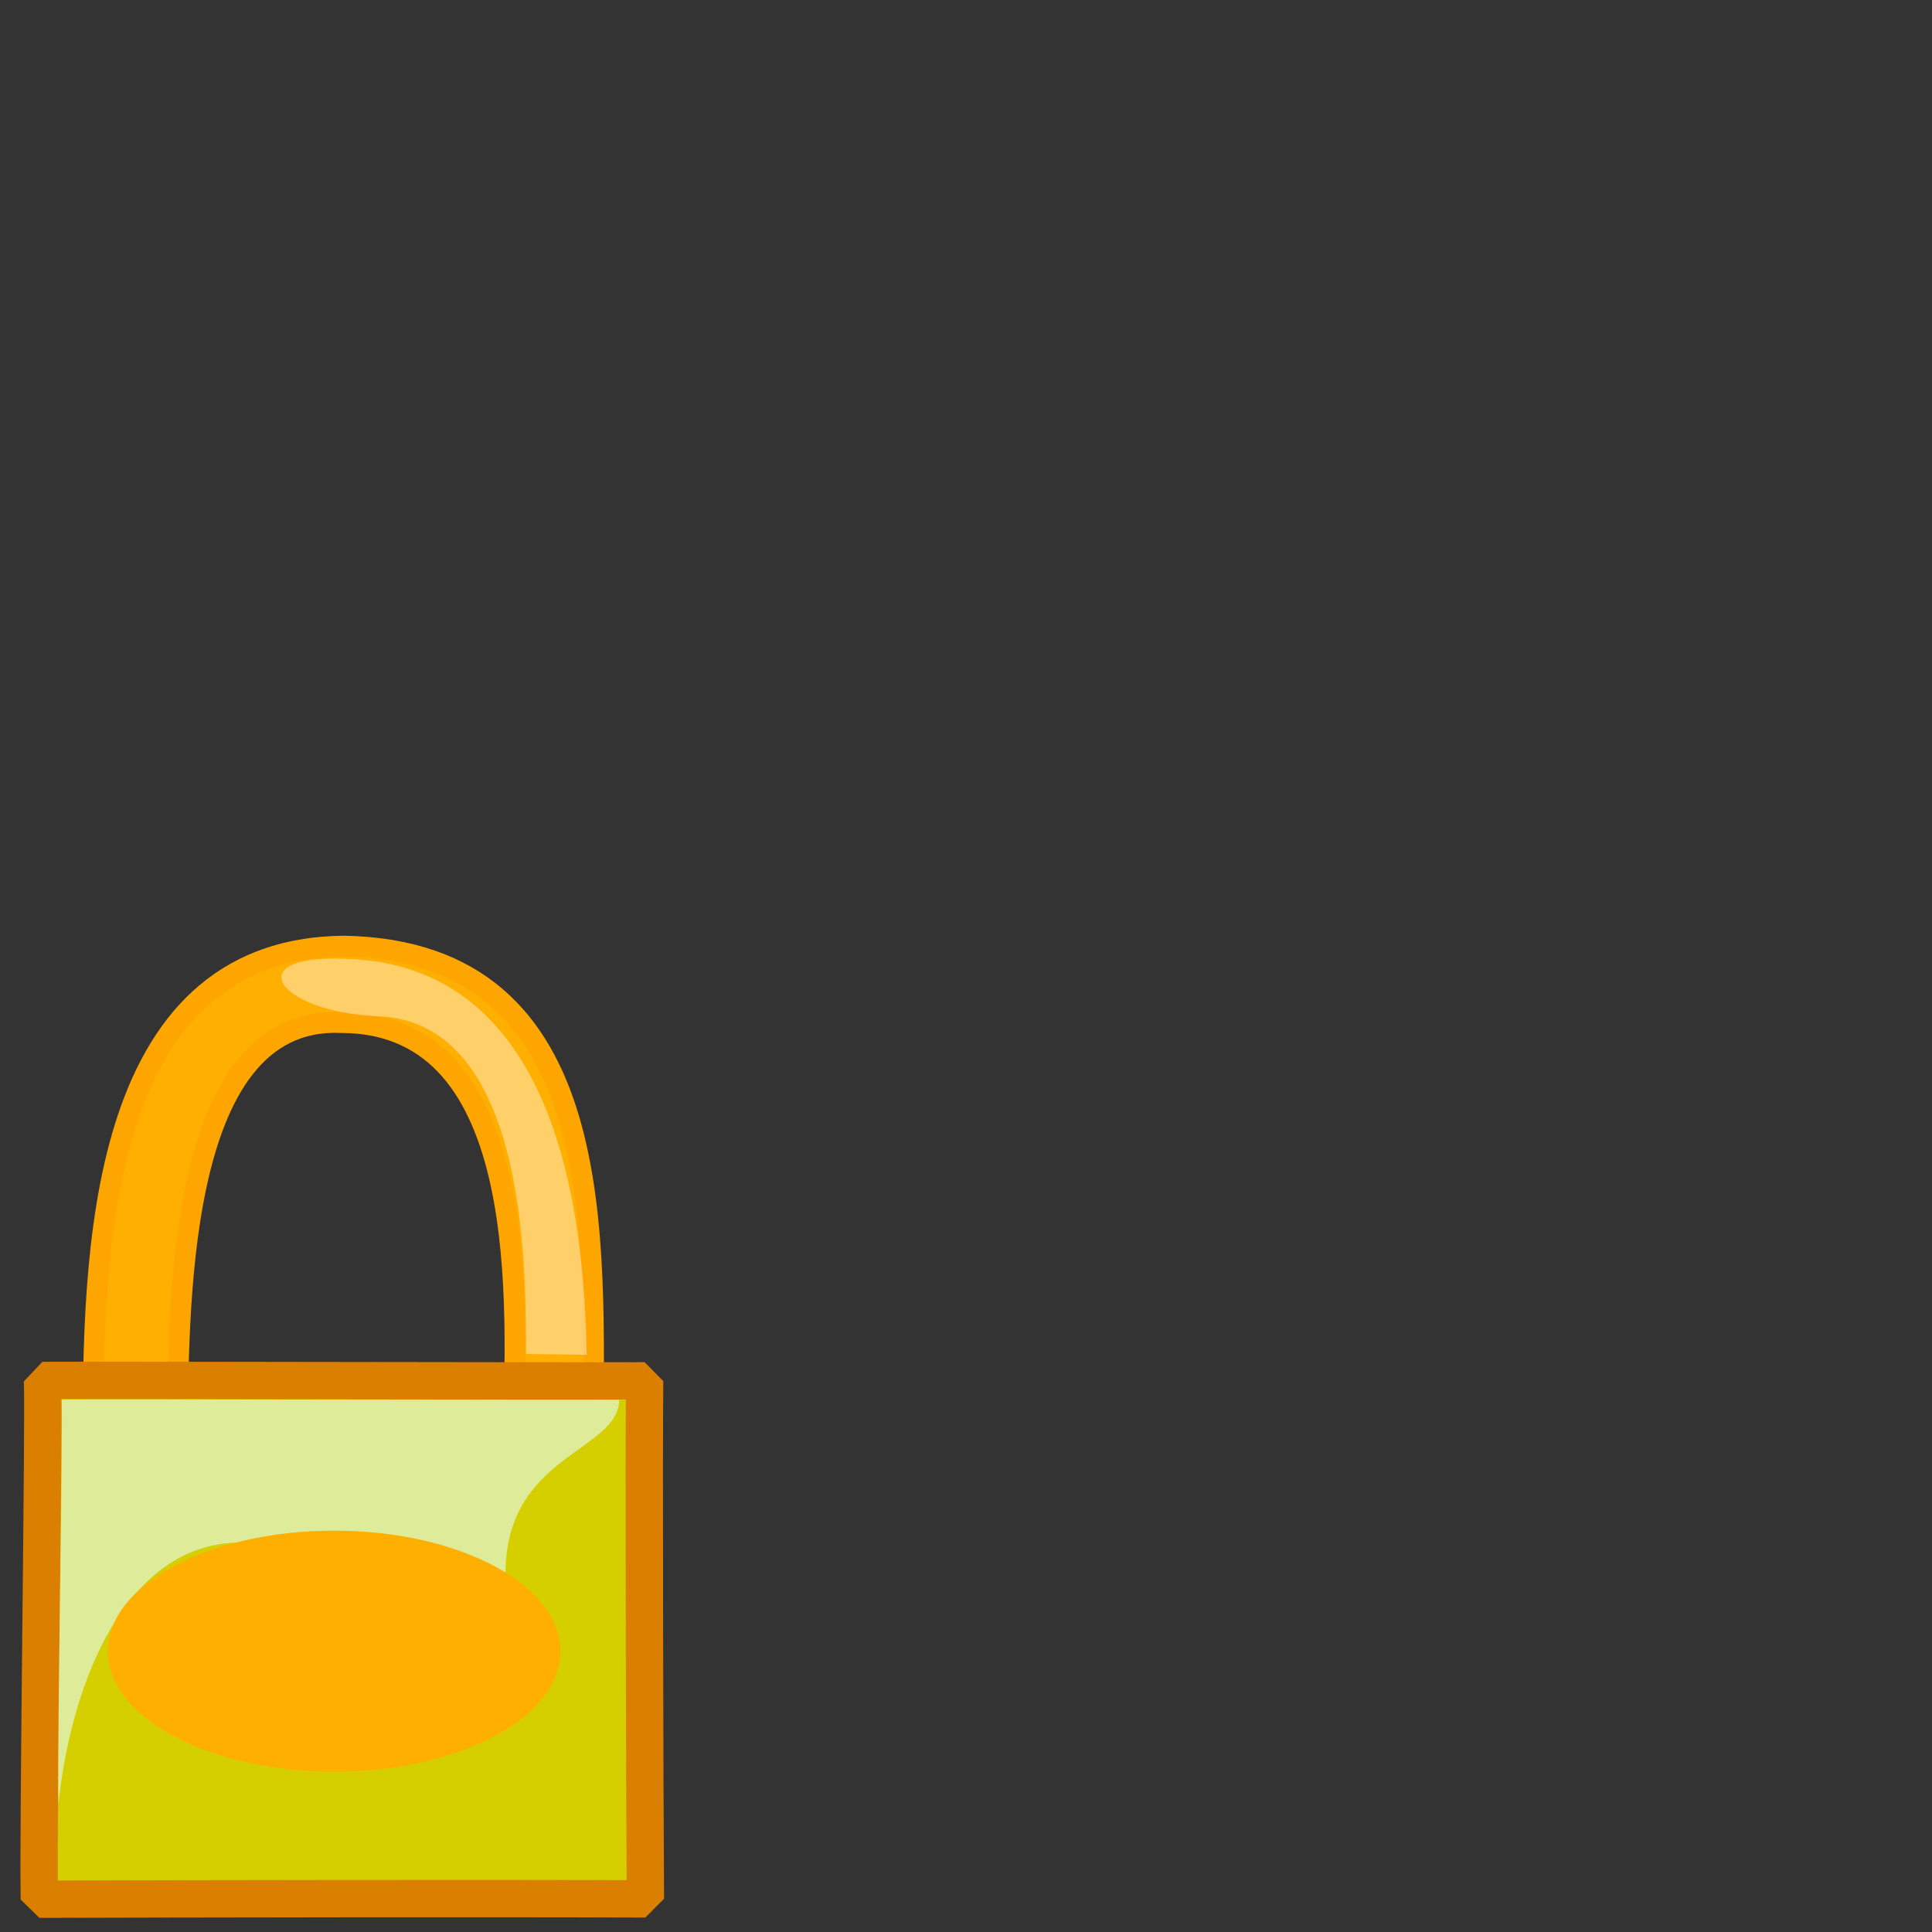
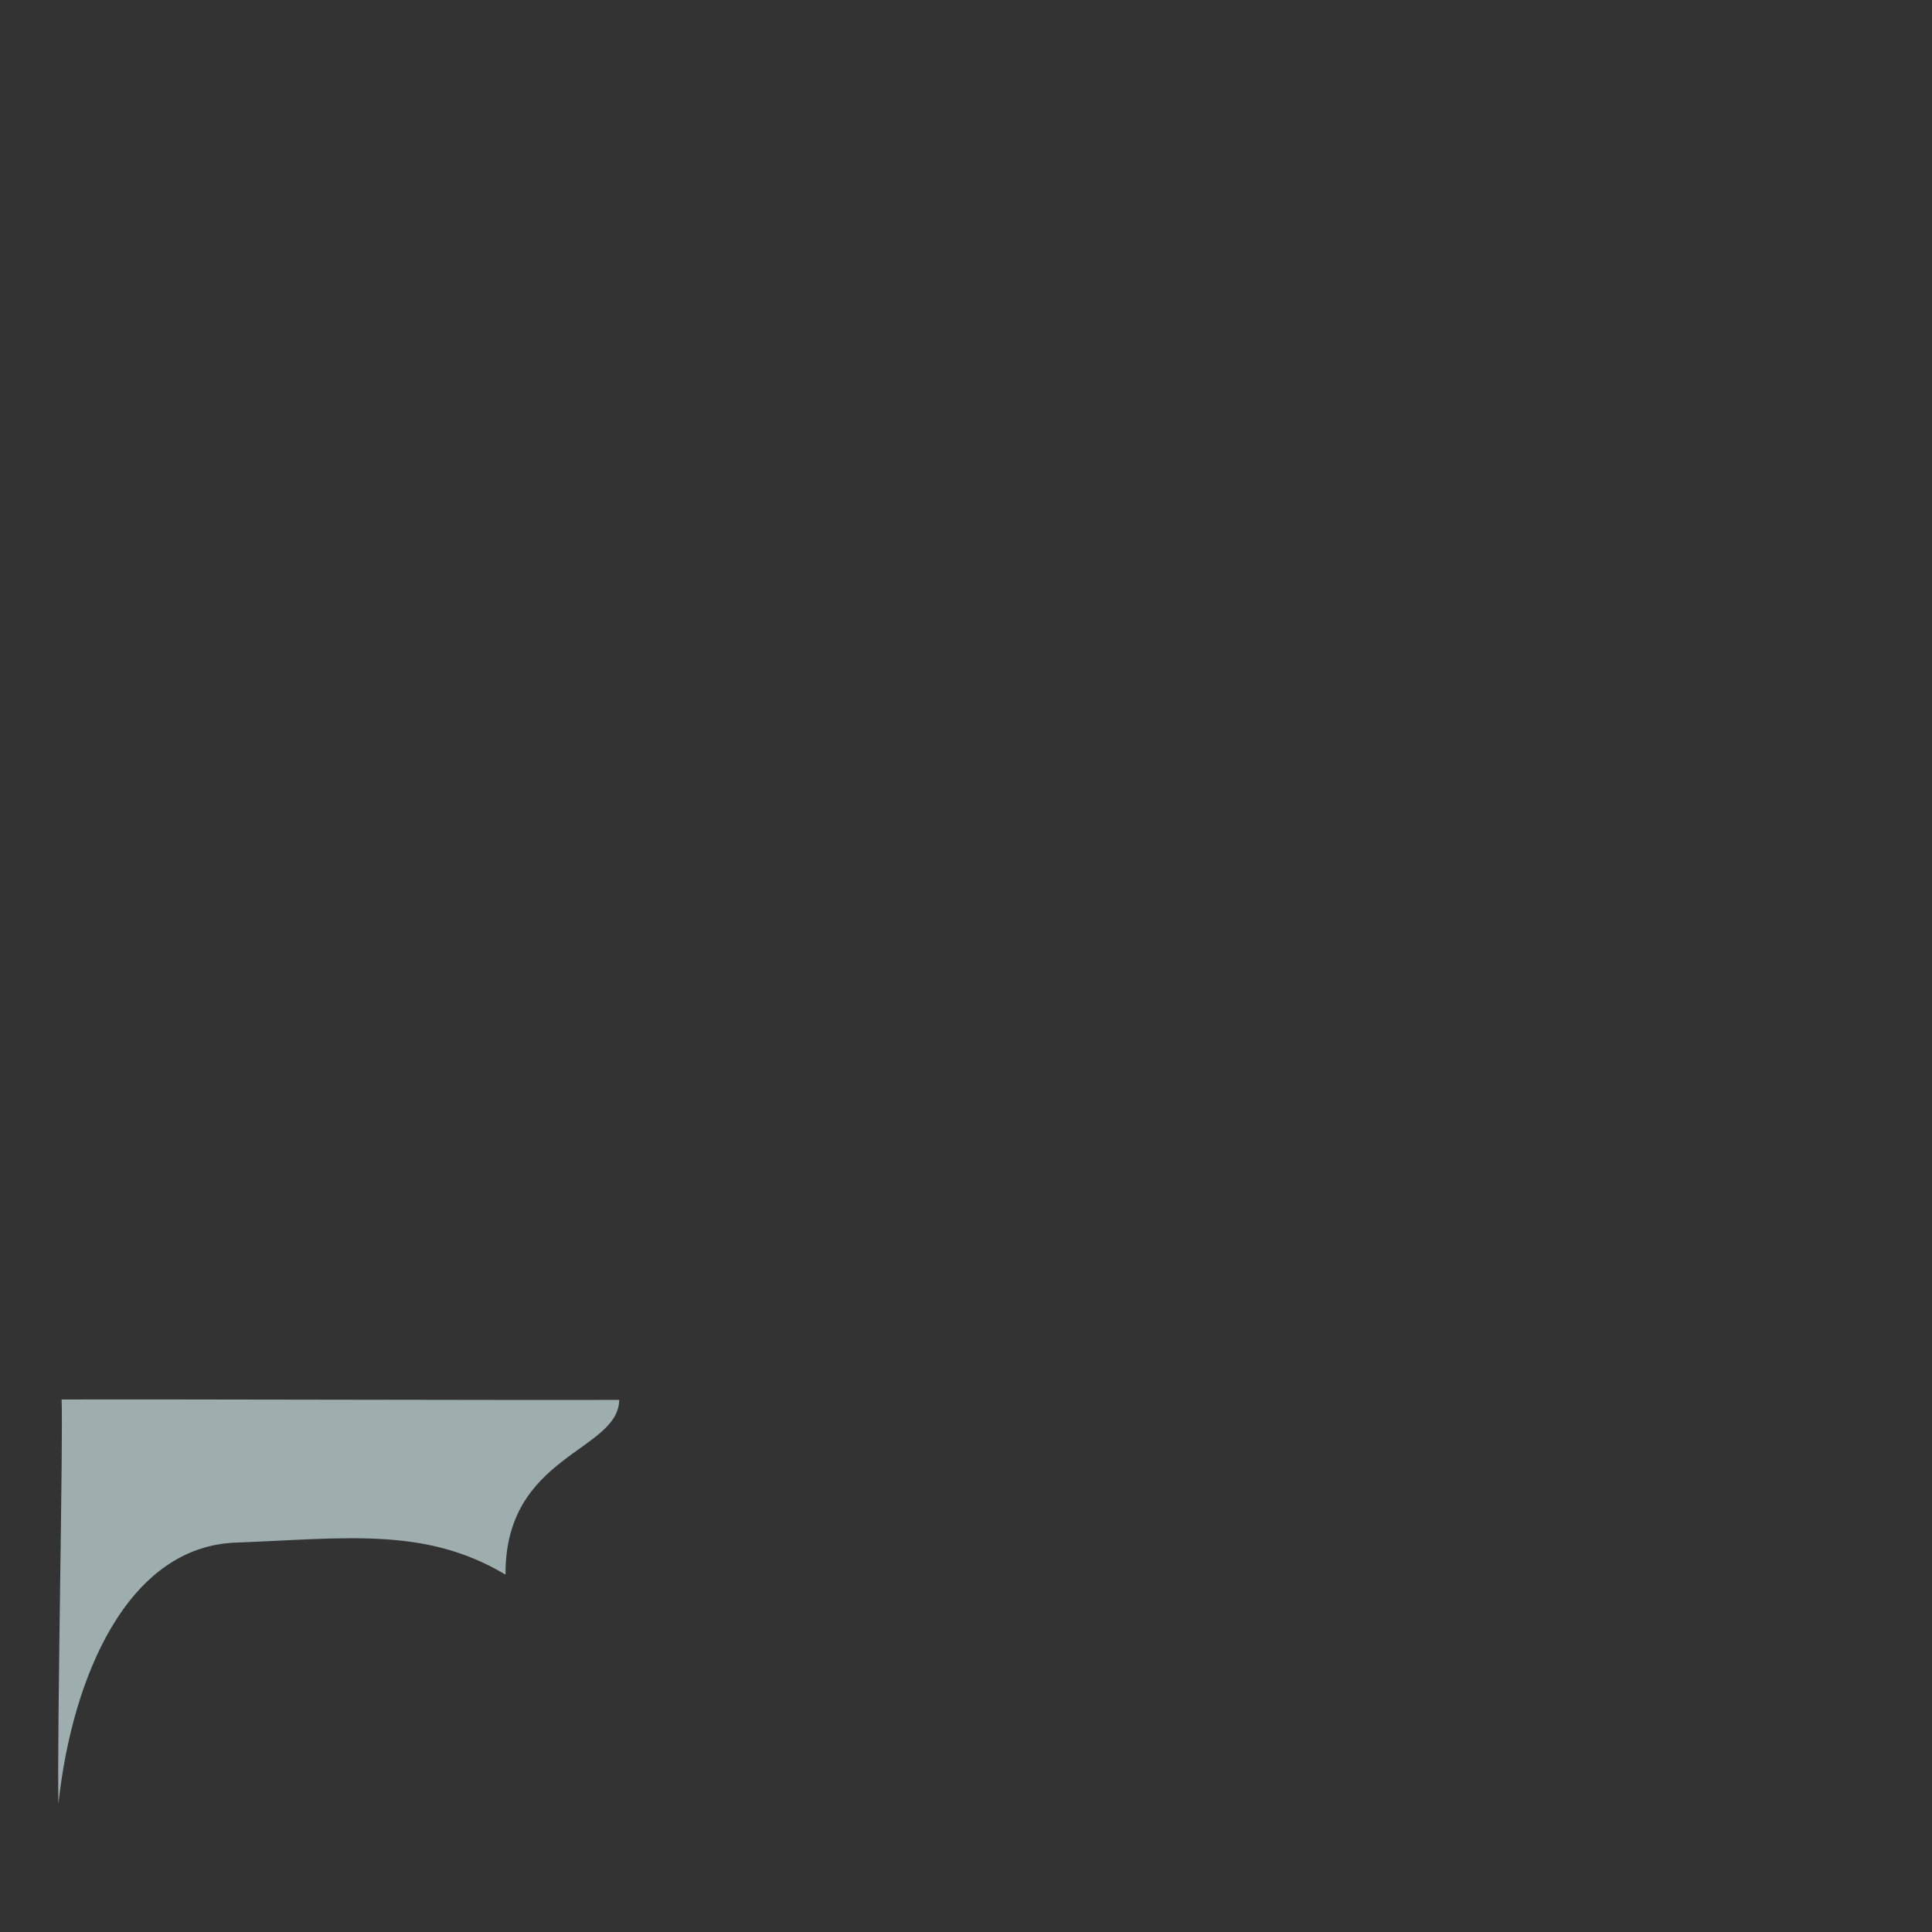
<svg xmlns="http://www.w3.org/2000/svg" xmlns:ns1="http://sodipodi.sourceforge.net/DTD/sodipodi-0.dtd" xmlns:ns2="http://www.inkscape.org/namespaces/inkscape" xmlns:xlink="http://www.w3.org/1999/xlink" version="1.0" x="0" y="0" width="437.5" height="437.5" id="svg1" ns1:version="0.32" ns2:version="0.37" ns1:docname="lockoverlay.svg" ns1:docbase="/usr/share/icons/Lemon/scalable/filesystems">
  <rect width="100%" height="100%" fill="#333333" stroke="none" />
  <ns1:namedview id="base" pagecolor="#ffffff" bordercolor="#666666" borderopacity="1.0" ns2:pageopacity="0.0" ns2:pageshadow="2" ns2:zoom="0.21707918" ns2:cx="111.422758" ns2:cy="122.371410" ns2:window-width="640" ns2:window-height="549" ns2:window-x="119" ns2:window-y="0" />
  <defs id="defs3">
    <linearGradient id="linearGradient842">
      <stop style="stop-color:#fdff00;stop-opacity:1;" offset="0" id="stop843" />
      <stop style="stop-color:#00b500;stop-opacity:1;" offset="1" id="stop844" />
    </linearGradient>
    <linearGradient id="linearGradient53">
      <stop style="stop-color:#f0ff00;stop-opacity:1;" offset="0" id="stop54" />
      <stop style="stop-color:#176f00;stop-opacity:1;" offset="1" id="stop55" />
    </linearGradient>
    <linearGradient id="linearGradient48">
      <stop style="stop-color:#000000;stop-opacity:0.729;" offset="0" id="stop49" />
      <stop style="stop-color:#000000;stop-opacity:0;" offset="1" id="stop50" />
    </linearGradient>
    <linearGradient x1="0.11" y1="0.328" x2="0.826" y2="0.531" id="linearGradient51" xlink:href="#linearGradient842" />
    <linearGradient id="linearGradient52" xlink:href="#linearGradient842" />
    <radialGradient cx="0.5" cy="0.5" r="0.5" fx="0.5" fy="0.5" id="radialGradient577" xlink:href="#linearGradient48" />
    <radialGradient cx="0.568" cy="0.632" r="0.31" fx="0.546" fy="0.816" id="radialGradient845" xlink:href="#linearGradient842" />
    <radialGradient cx="0.414" cy="0.477" r="0.452" fx="0.335" fy="0.609" id="radialGradient846" xlink:href="#linearGradient842" />
    <radialGradient cx="0.747" cy="0.148" r="0.707" fx="0.579" fy="0.266" id="radialGradient614" xlink:href="#linearGradient48" />
  </defs>
-   <path d="M 116.245 326.049 C 116.856 296.774 120.982 231.721 77.368 231.565 C 38.742 229.731 40.72 299.99 40.046 325.77 C 33.317 325.157 28.708 325.738 21.055 326.127 C 21.188 285.777 21.214 214.756 77.923 214.243 C 138.561 215.358 134.418 280.479 134.318 326.228 L 116.245 326.049 z " style="font-size:12;fill:#ffaf00;fill-opacity:1;stroke:#ffa500;stroke-width:4.697;stroke-opacity:1;" id="path579" />
-   <path d="M 8.91 430.071 C 43.878 429.971 109.889 429.852 146.146 429.997 C 145.964 402.818 145.801 324.44 145.983 312.686 C 122.702 312.775 31.037 312.508 9.627 312.597 C 10.027 320.463 8.568 414.056 8.91 430.071 z " style="font-size:12;fill:#d5cf00;fill-opacity:1;fill-rule:evenodd;stroke:#db7f00;stroke-width:8.455;stroke-linejoin:bevel;stroke-opacity:1;" id="path580" />
  <path d="M 13.229 408.477 C 16.317 379.636 28.928 350.282 53.292 349.326 C 78.376 348.37 96.347 345.71 114.475 356.579 C 114.294 329.4 140.043 328.759 140.225 317.005 C 116.944 317.094 35.356 316.827 13.946 316.916 C 14.346 324.782 12.887 392.462 13.229 408.477 z " style="font-size:12;fill:#e5ffff;fill-opacity:0.602;fill-rule:evenodd;stroke:none;stroke-width:8.455;stroke-linejoin:bevel;stroke-opacity:1;" id="path592" ns1:nodetypes="czcccc" />
-   <path d="M 126.909 373.917 C 126.909 388.997 103.965 401.221 75.663 401.221 C 47.361 401.221 24.418 388.997 24.418 373.917 C 24.418 358.838 47.361 346.613 75.663 346.613 C 103.965 346.613 126.909 358.838 126.909 373.917 z " style="font-size:12;fill:#ffaf00;fill-opacity:1;fill-rule:evenodd;" id="path584" />
-   <path d="M 119.124 306.615 C 119.015 290.296 120.262 231.001 85.286 230.126 C 62.495 229.011 54.324 216.195 77.923 217.122 C 129.924 218.237 132.259 284.078 132.878 306.794 L 119.124 306.615 z " style="font-size:12;fill:#ffffff;fill-opacity:0.414;stroke:none;stroke-width:4.697;stroke-opacity:1;" id="path594" ns1:nodetypes="ccccc" />
</svg>